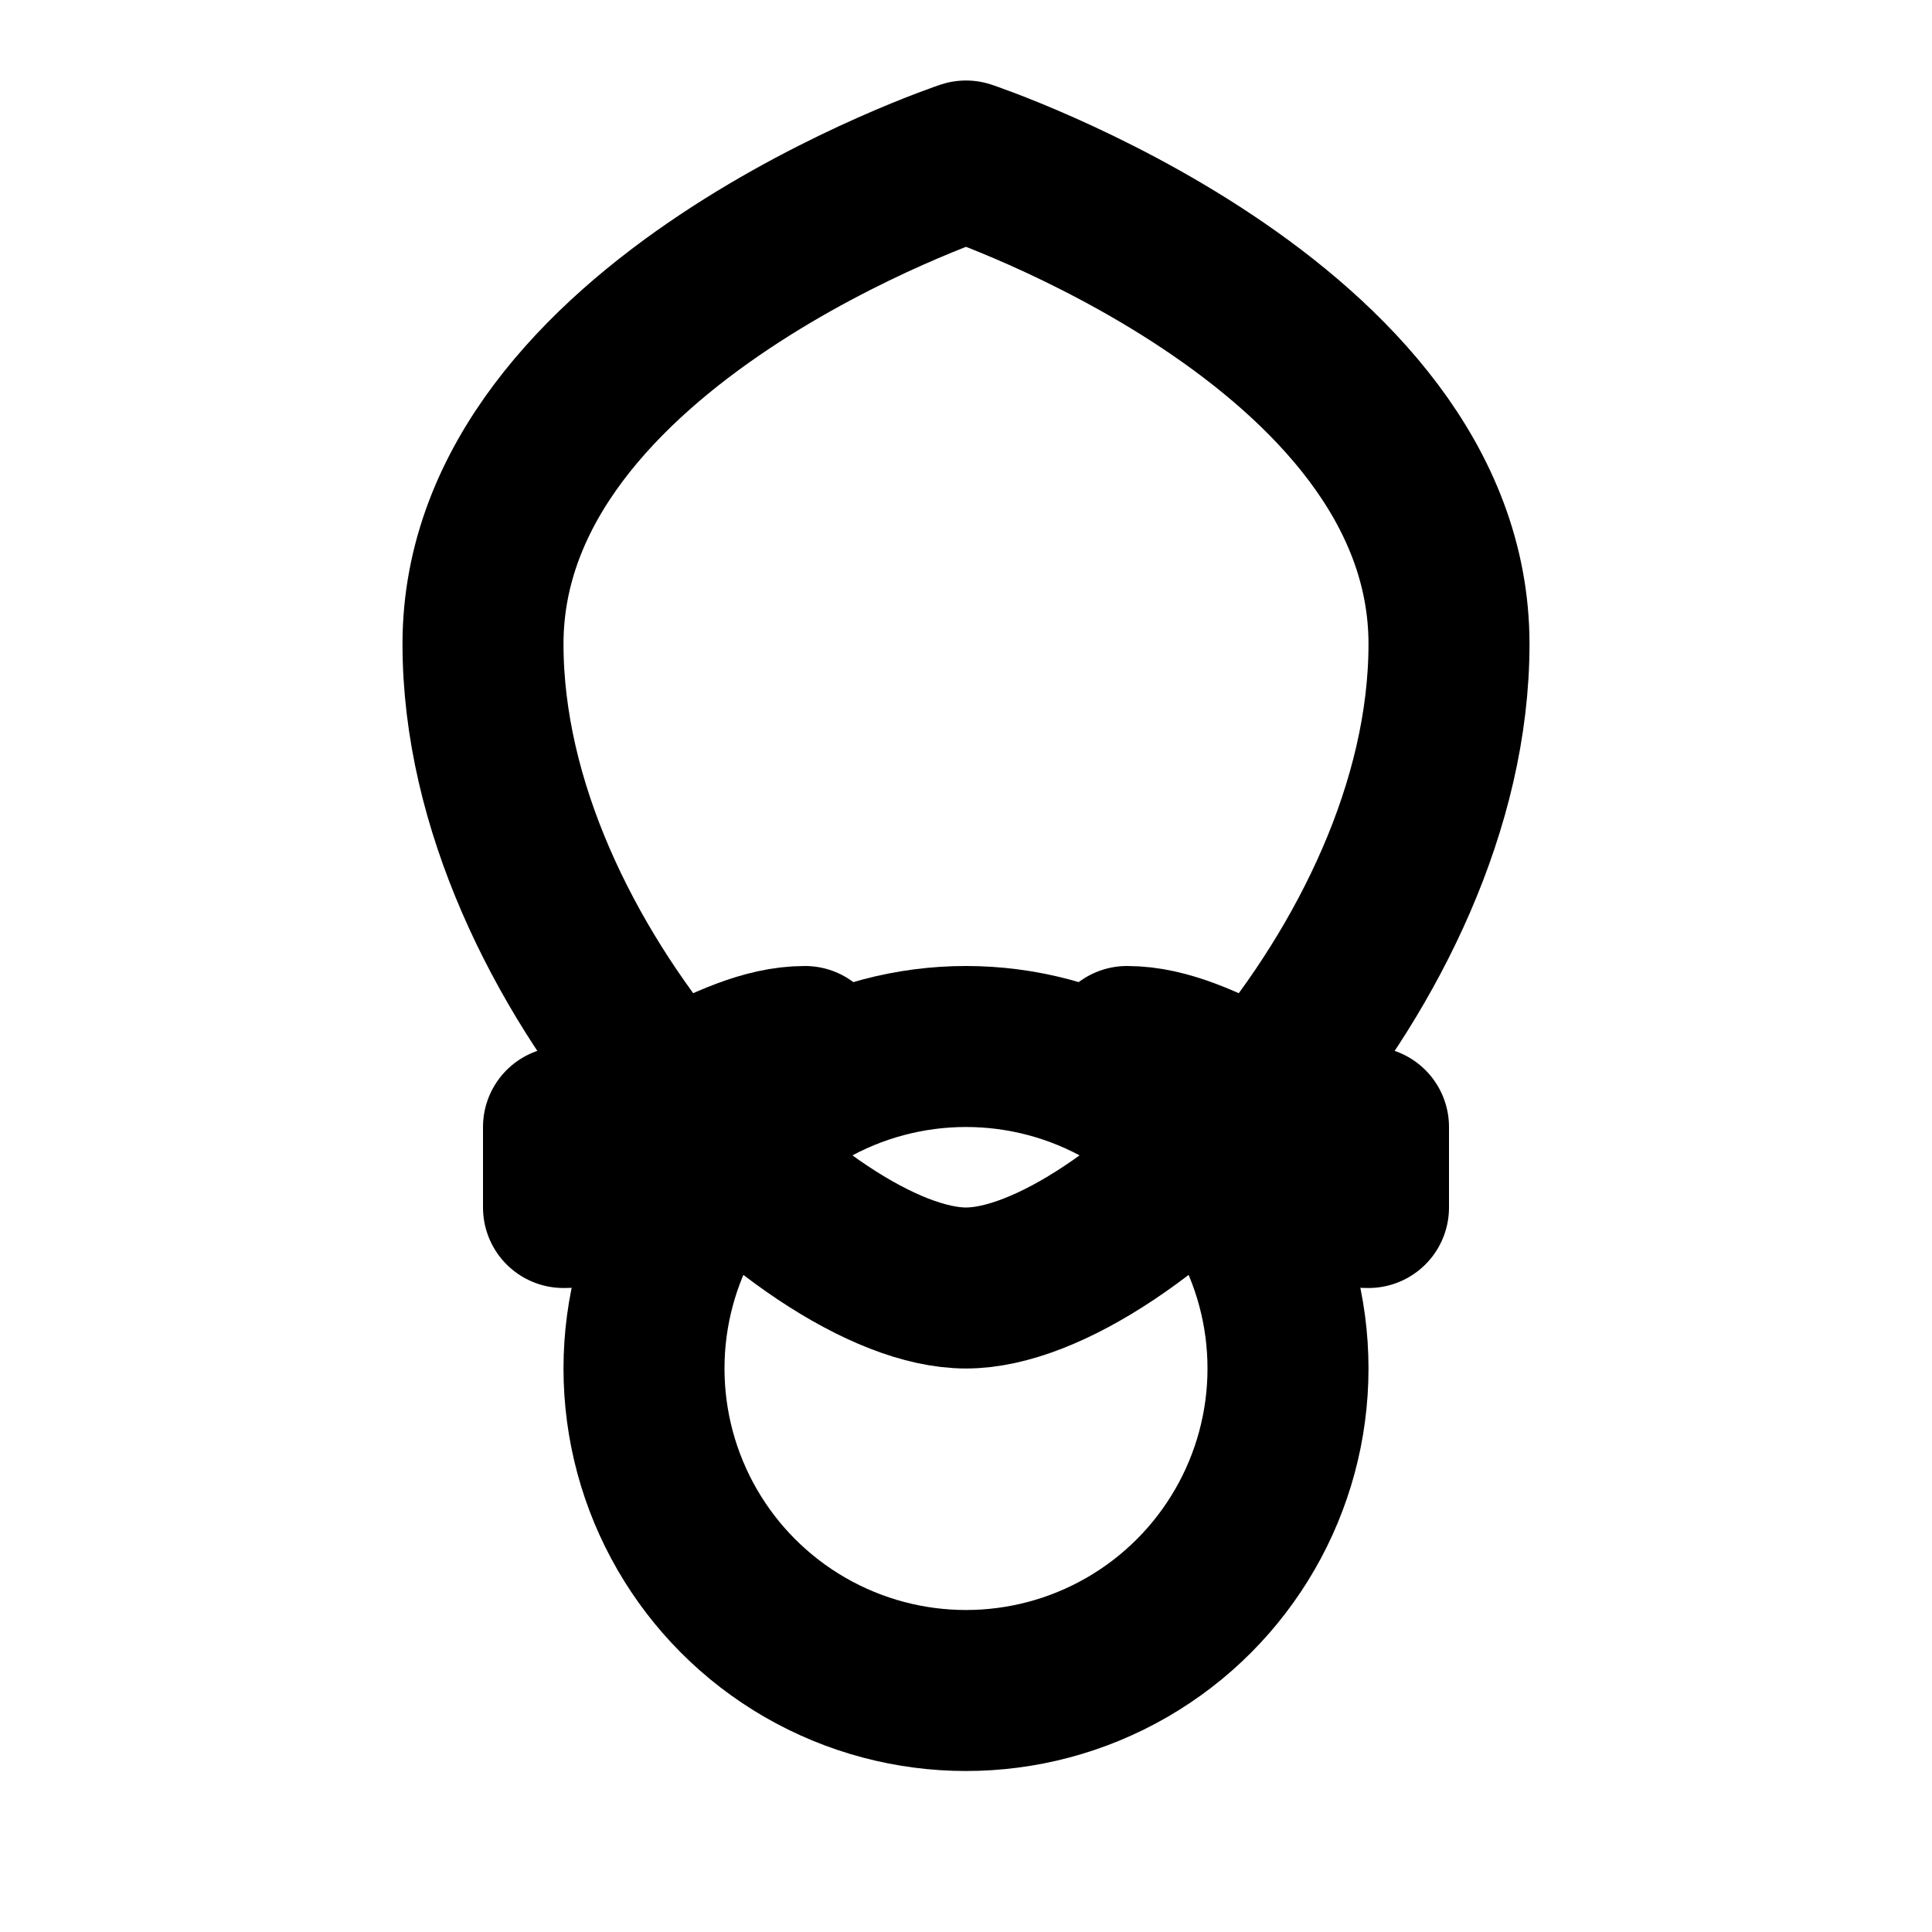
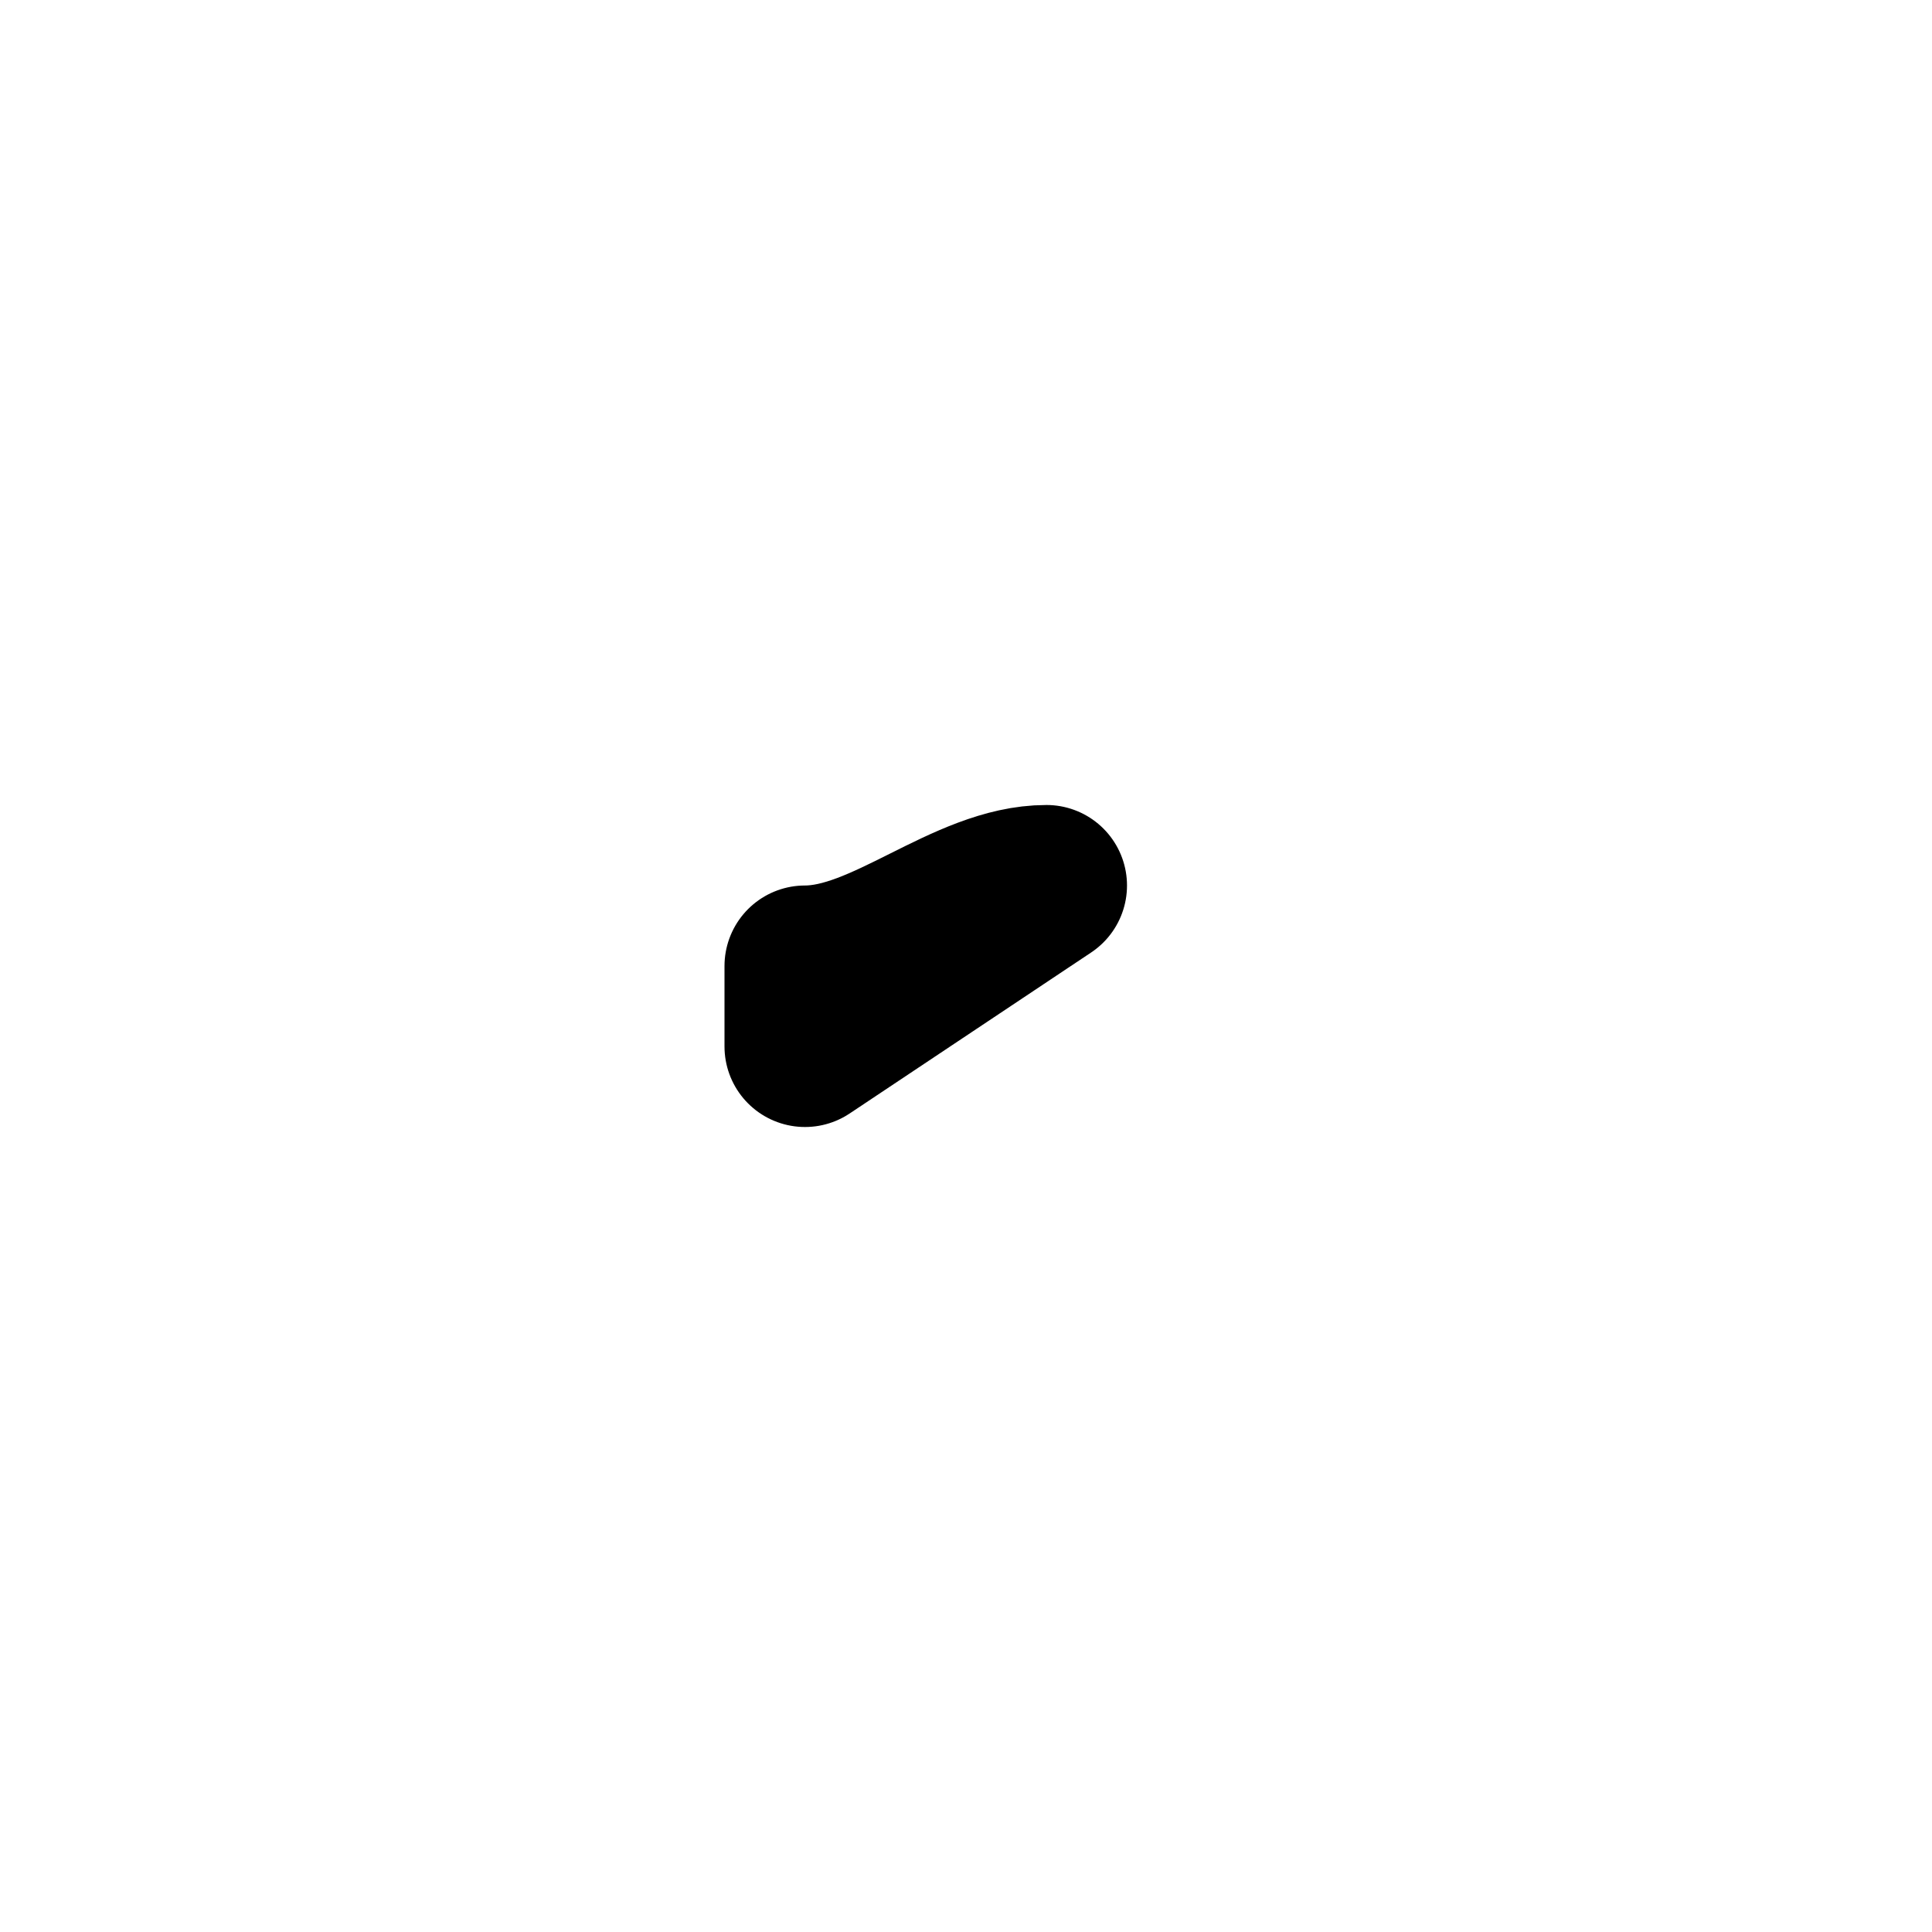
<svg xmlns="http://www.w3.org/2000/svg" viewBox="0 0 24 24" fill="none" stroke="currentColor" stroke-width="2" stroke-linecap="round" stroke-linejoin="round">
-   <path d="M12 2s6 2 6 6-4 8-6 8-6-4-6-8 6-6 6-6z" />
-   <circle cx="12" cy="17" r="4" />
-   <path d="M10 13c-0.6 1-2 2-3 2v-1c1 0 2-1 3-1z" />
-   <path d="M14 13c0.6 1 2 2 3 2v-1c-1 0-2-1-3-1z" />
+   <path d="M10 13v-1c1 0 2-1 3-1z" />
</svg>